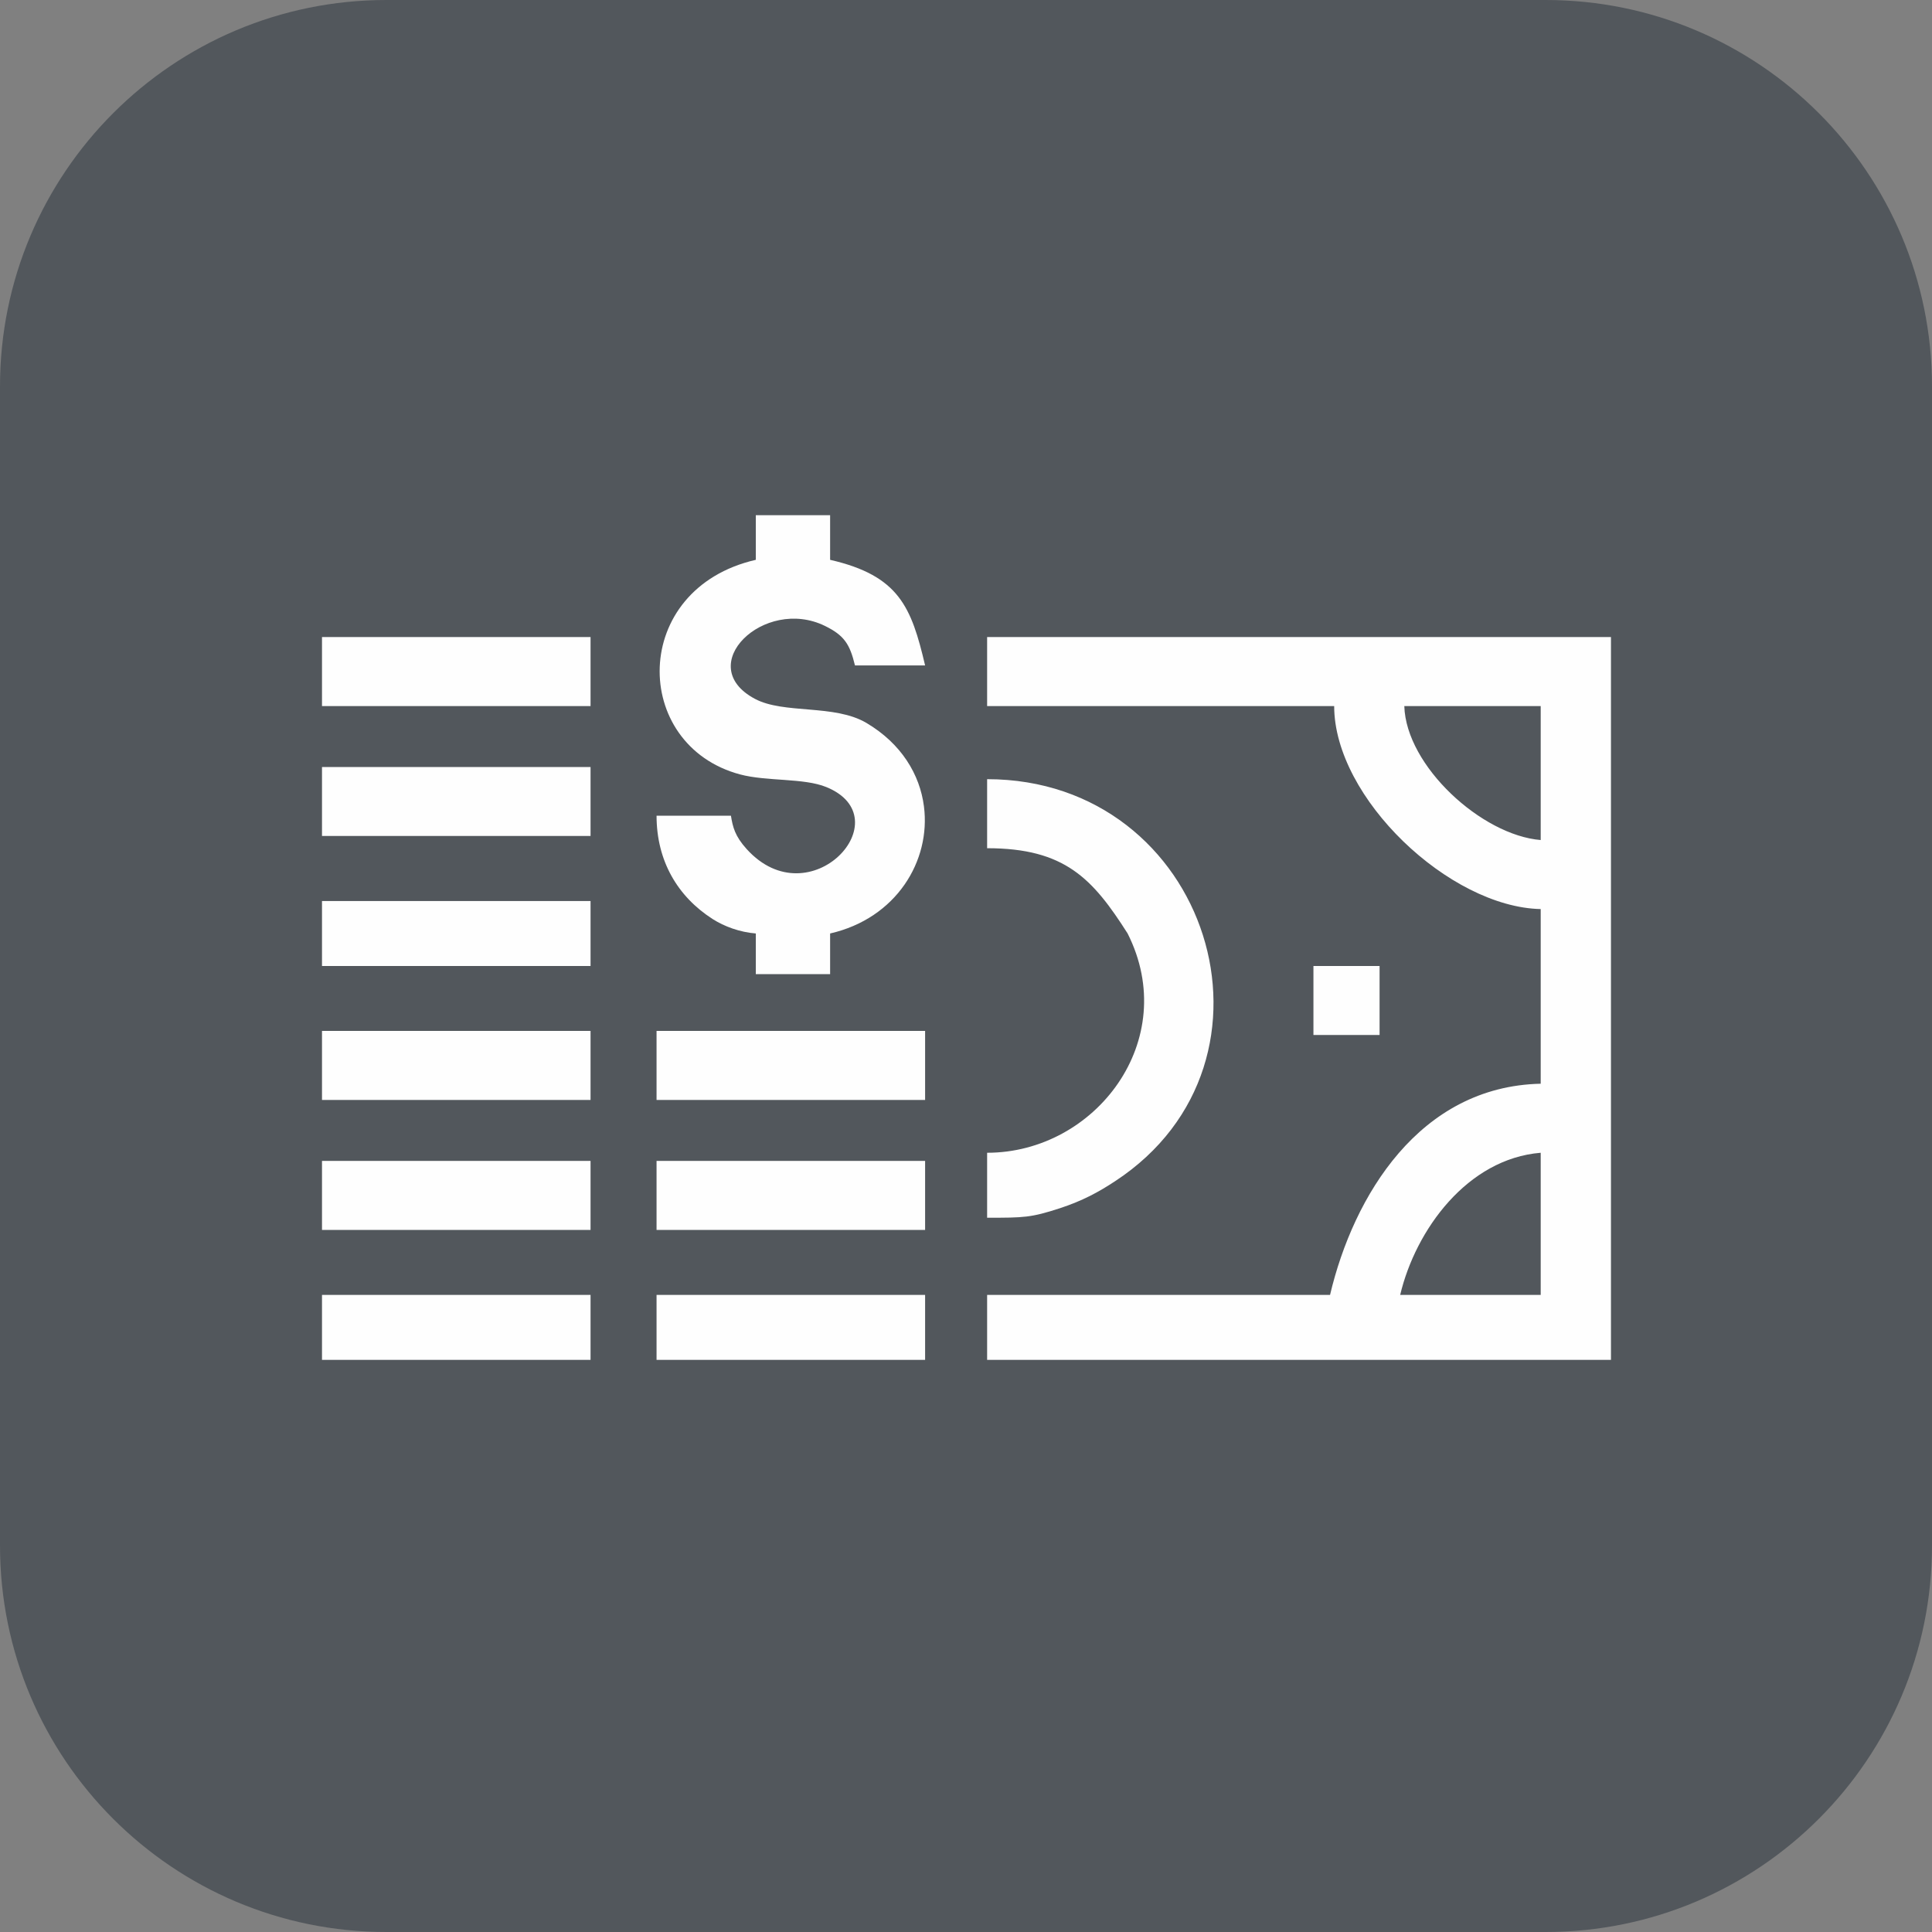
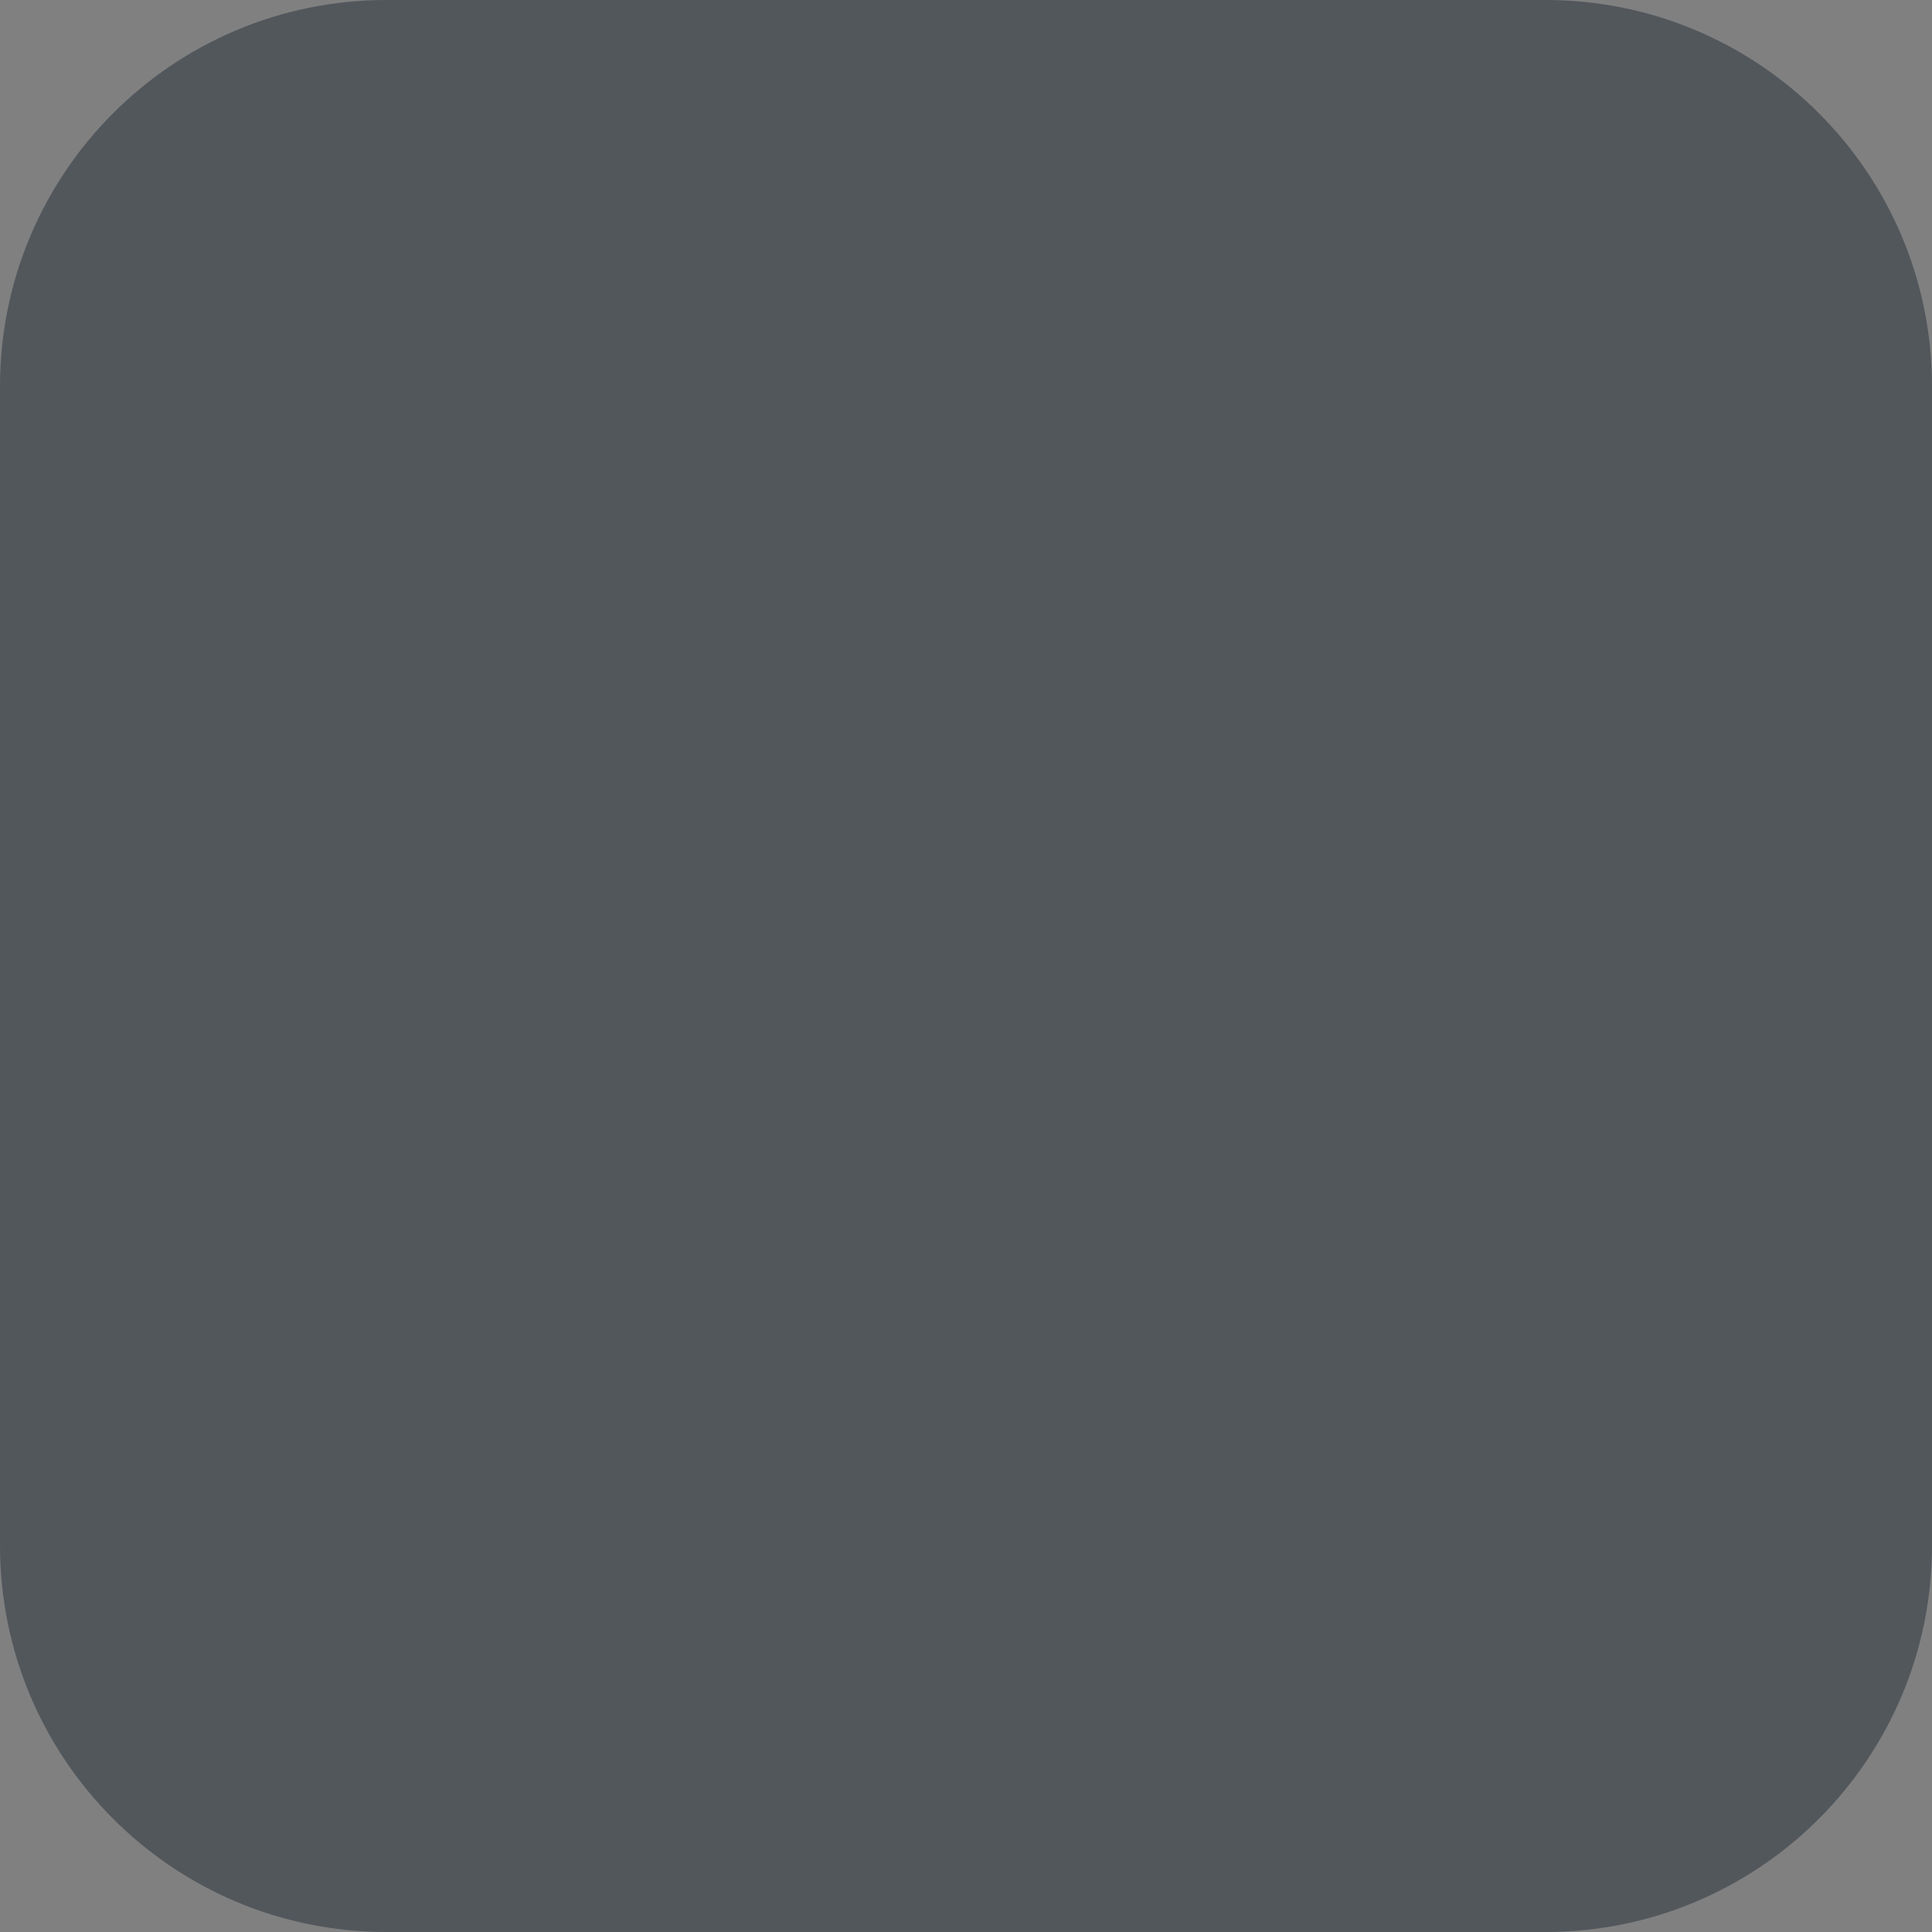
<svg xmlns="http://www.w3.org/2000/svg" width="30" height="30" viewBox="0 0 30 30" fill="none">
  <rect x="0" y="0" width="30" height="30" fill="#808080" stroke="none" />
  <path d="M0 6C0 2.686 2.686 0 6 0H24C27.314 0 30 2.686 30 6V24C30 27.314 27.314 30 24 30H6C2.686 30 0 27.314 0 24V6Z" fill="#52575C" />
-   <path fill-rule="evenodd" clip-rule="evenodd" d="M23.924 17.9V20.107H21.742C21.983 19.092 22.788 17.993 23.924 17.9ZM13.404 14.305L13.34 14.369L13.404 14.305ZM14.365 12.542L14.347 12.522C14.284 12.027 13.997 11.548 13.456 11.227C12.957 10.93 12.172 11.093 11.721 10.851C10.753 10.334 11.864 9.257 12.809 9.719C13.107 9.865 13.196 10 13.276 10.333H14.365C14.152 9.429 13.963 8.939 12.89 8.693V8H11.736V8.693C9.779 9.142 9.797 11.57 11.491 12.025C11.907 12.136 12.478 12.078 12.83 12.221C14.014 12.703 12.579 14.272 11.594 13.184C11.413 12.984 11.378 12.843 11.35 12.666H10.195C10.195 13.368 10.522 13.922 11.066 14.271C11.248 14.387 11.488 14.475 11.736 14.495V15.126H12.89V14.495C13.918 14.26 14.456 13.367 14.347 12.522L14.365 12.542ZM15.328 12.099V13.171C16.535 13.171 16.967 13.643 17.509 14.494C18.346 16.152 17.01 17.9 15.328 17.9V18.909C15.901 18.909 16.008 18.908 16.459 18.761C16.806 18.647 17.057 18.512 17.316 18.341C20.155 16.479 18.774 12.099 15.328 12.099ZM20.395 16.071H21.422V15H20.395V16.071ZM10.195 21.116H14.365V20.107H10.195V21.116ZM5 21.116H9.17V20.107H5V21.116ZM5 15H9.17V13.991H5V15ZM5 19.098H9.17V18.026H5V19.098ZM10.195 19.098H14.365V18.026H10.195V19.098ZM10.195 17.08H14.365V16.008H10.195V17.08ZM5 17.08H9.17V16.008H5V17.08ZM5 12.981H9.17V11.91H5V12.981ZM5 10.964H9.17V9.892H5V10.964ZM21.806 10.964H23.924V13.044C23.008 12.97 21.833 11.894 21.806 10.964ZM15.328 10.964H20.717C20.717 12.392 22.508 14.086 23.924 14.116V16.828C22.044 16.869 21.017 18.566 20.653 20.107H15.328V21.116H25.015V9.892H15.328V10.964Z" fill="#FEFEFE" />
</svg>